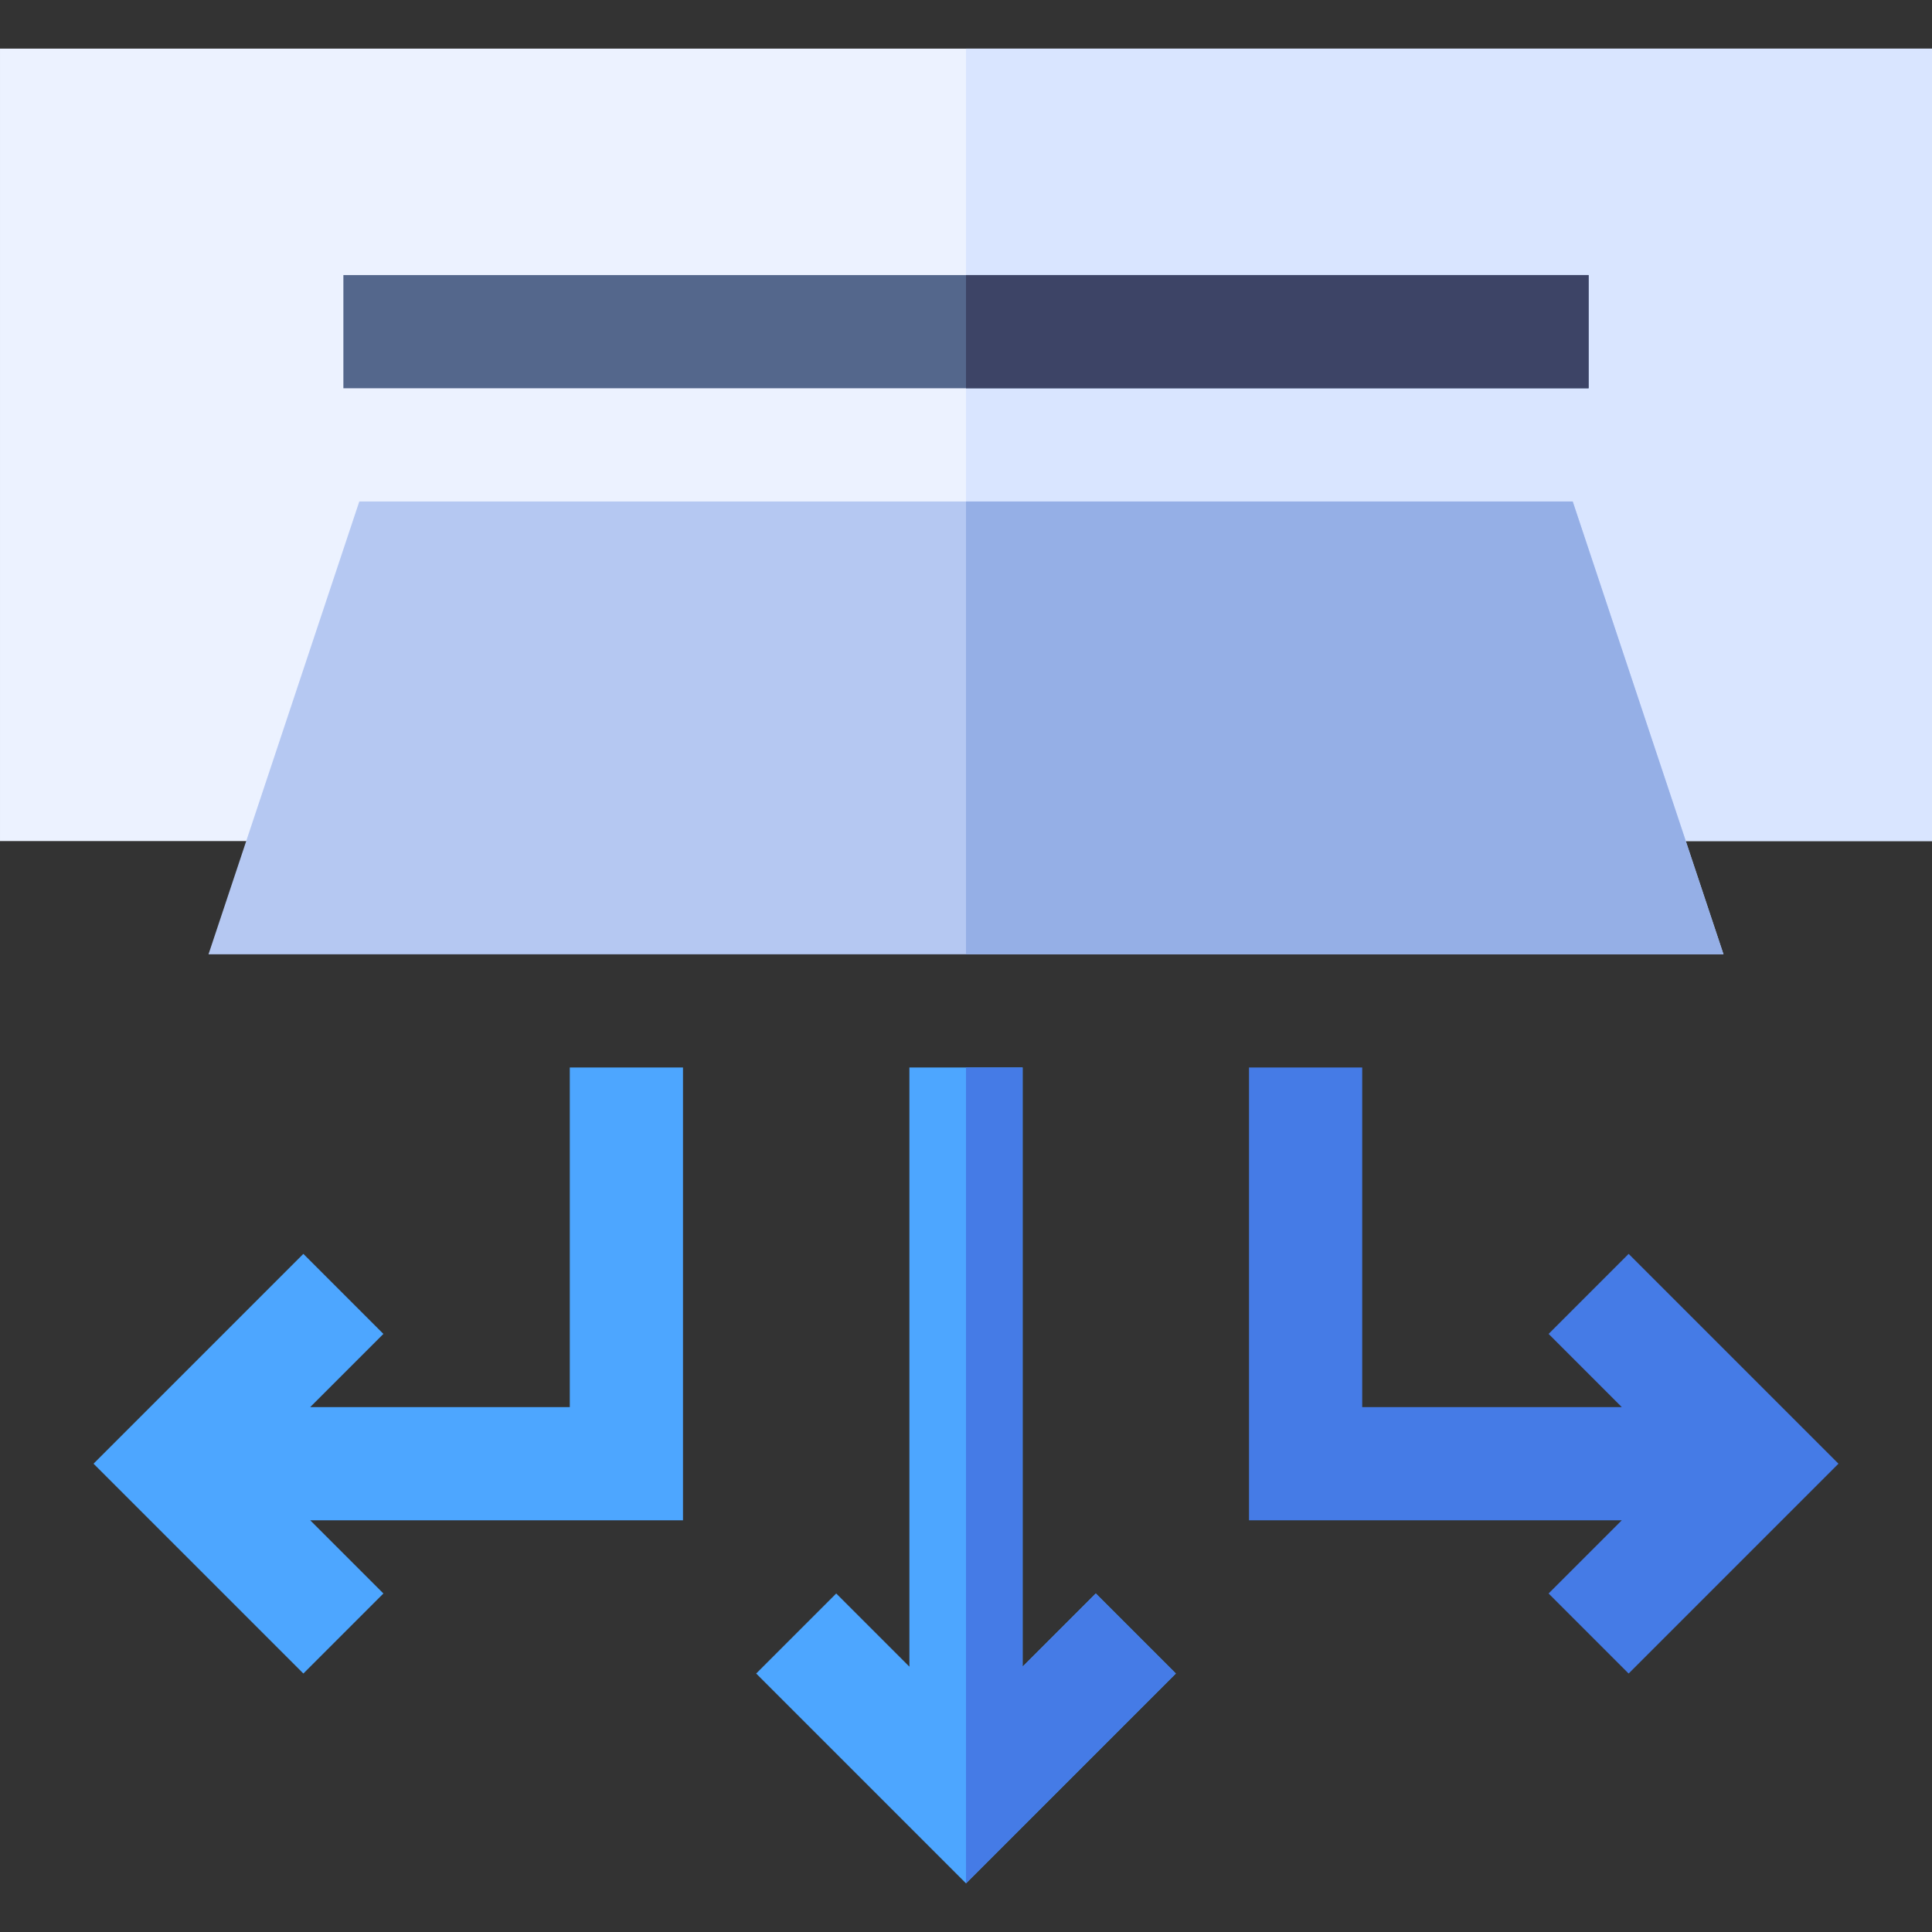
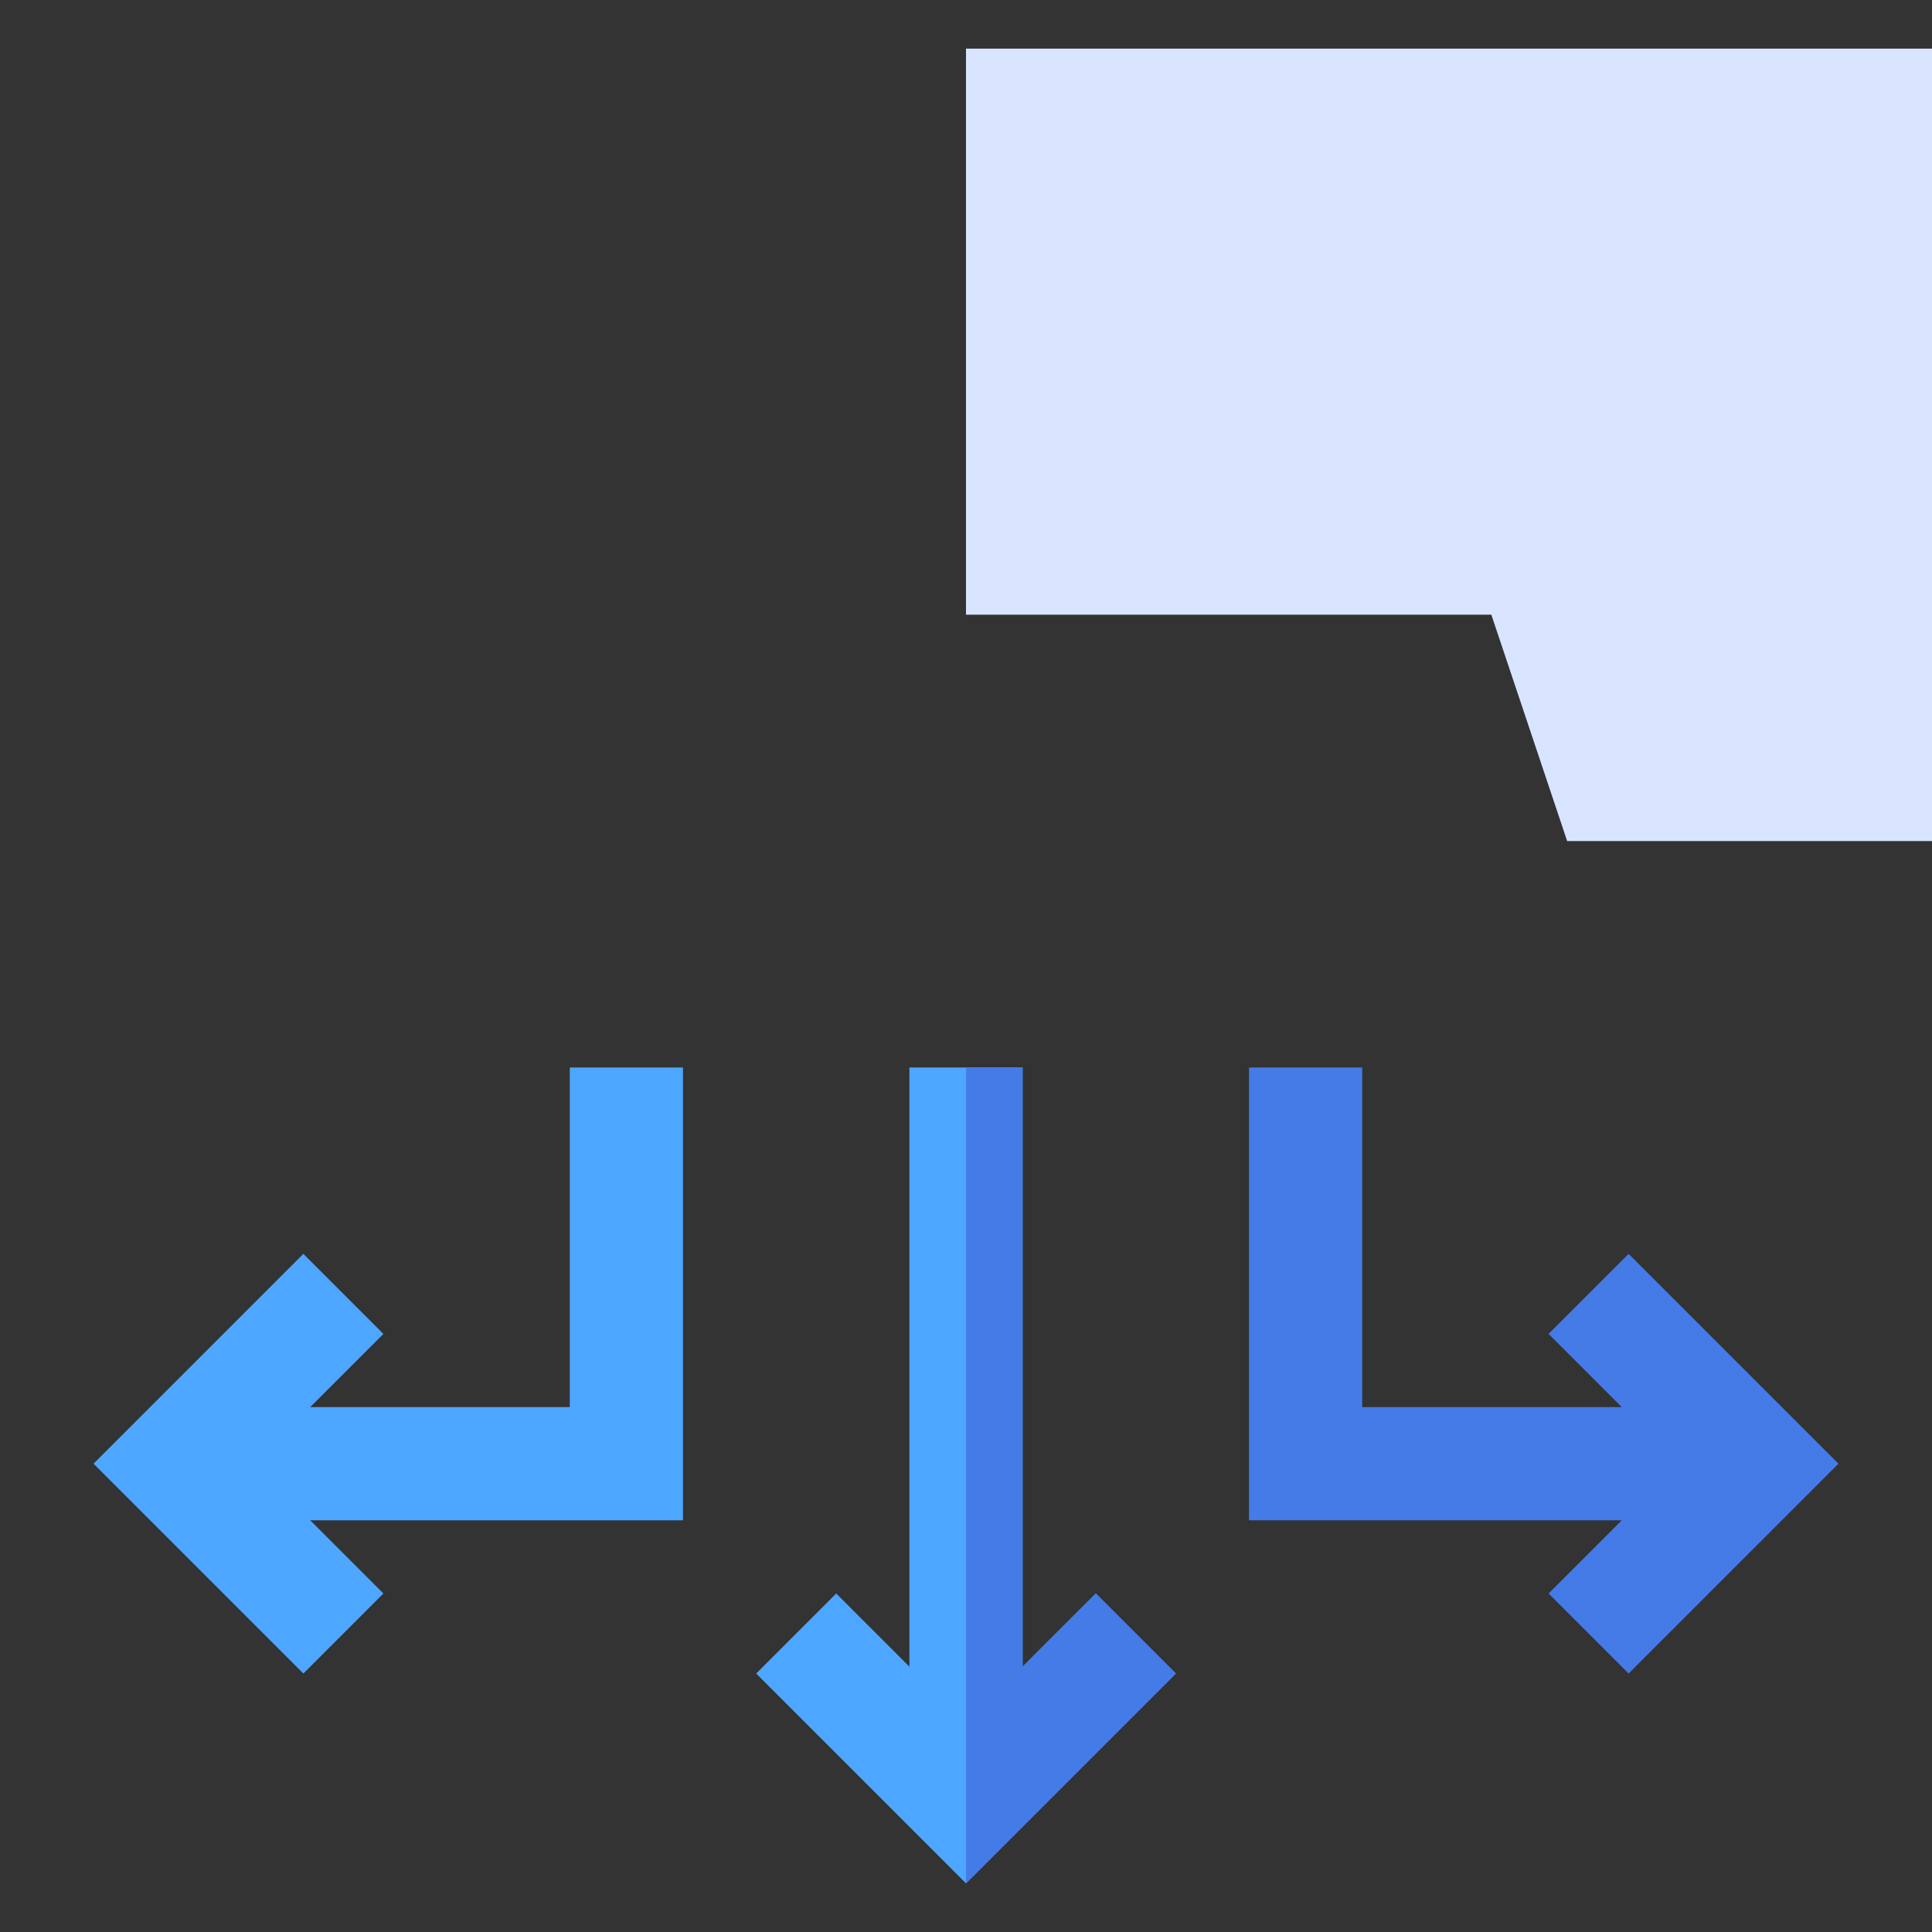
<svg xmlns="http://www.w3.org/2000/svg" id="Capa_1" enable-background="new 0 0 512 512" height="512" viewBox="0 0 512 512" width="512">
  <rect x="0" y="0" width="512" height="512" fill="#333333" stroke="none" />
  <g>
    <g id="Door_Air_1_">
      <g>
-         <path d="m512 222.895h-96.684l-20.098-60h-278.437l-20.098 60h-96.683v-210h512z" fill="#ecf2ff" />
-       </g>
+         </g>
      <g>
        <path d="m431.605 332.289-21.21 21.211 19.394 19.395h-68.789v-90h-30v120h98.789l-19.394 19.394 21.21 21.211 55.606-55.605z" fill="#457be6" />
        <g fill="#4da6ff">
          <path d="m151 372.895h-68.789l19.394-19.395-21.21-21.211-55.606 55.606 55.606 55.605 21.21-21.211-19.394-19.394h98.789v-120h-30z" />
          <path d="m271 441.684v-158.789h-30v158.789l-19.395-19.395-21.21 21.211 55.605 55.605 55.605-55.605-21.21-21.211z" />
        </g>
      </g>
    </g>
    <path d="m271 441.684v-158.789h-15v216.21l55.605-55.605-21.21-21.211z" fill="#457be6" />
    <path d="m256 162.895h139.219l20.097 60h96.684v-210h-256z" fill="#d9e5ff" />
    <g>
      <g>
        <g>
-           <path d="m91 72.895h330v30h-330z" fill="#54678c" />
-         </g>
+           </g>
      </g>
    </g>
-     <path d="m256 72.895h165v30h-165z" fill="#3d4466" />
    <g>
      <g>
        <g>
          <g>
-             <path d="m456.742 252.895h-401.484l39.961-120h321.563z" fill="#b5c8f2" />
-           </g>
+             </g>
        </g>
      </g>
    </g>
-     <path d="m256 252.895h200.742l-39.961-120h-160.781z" fill="#95afe6" />
  </g>
</svg>